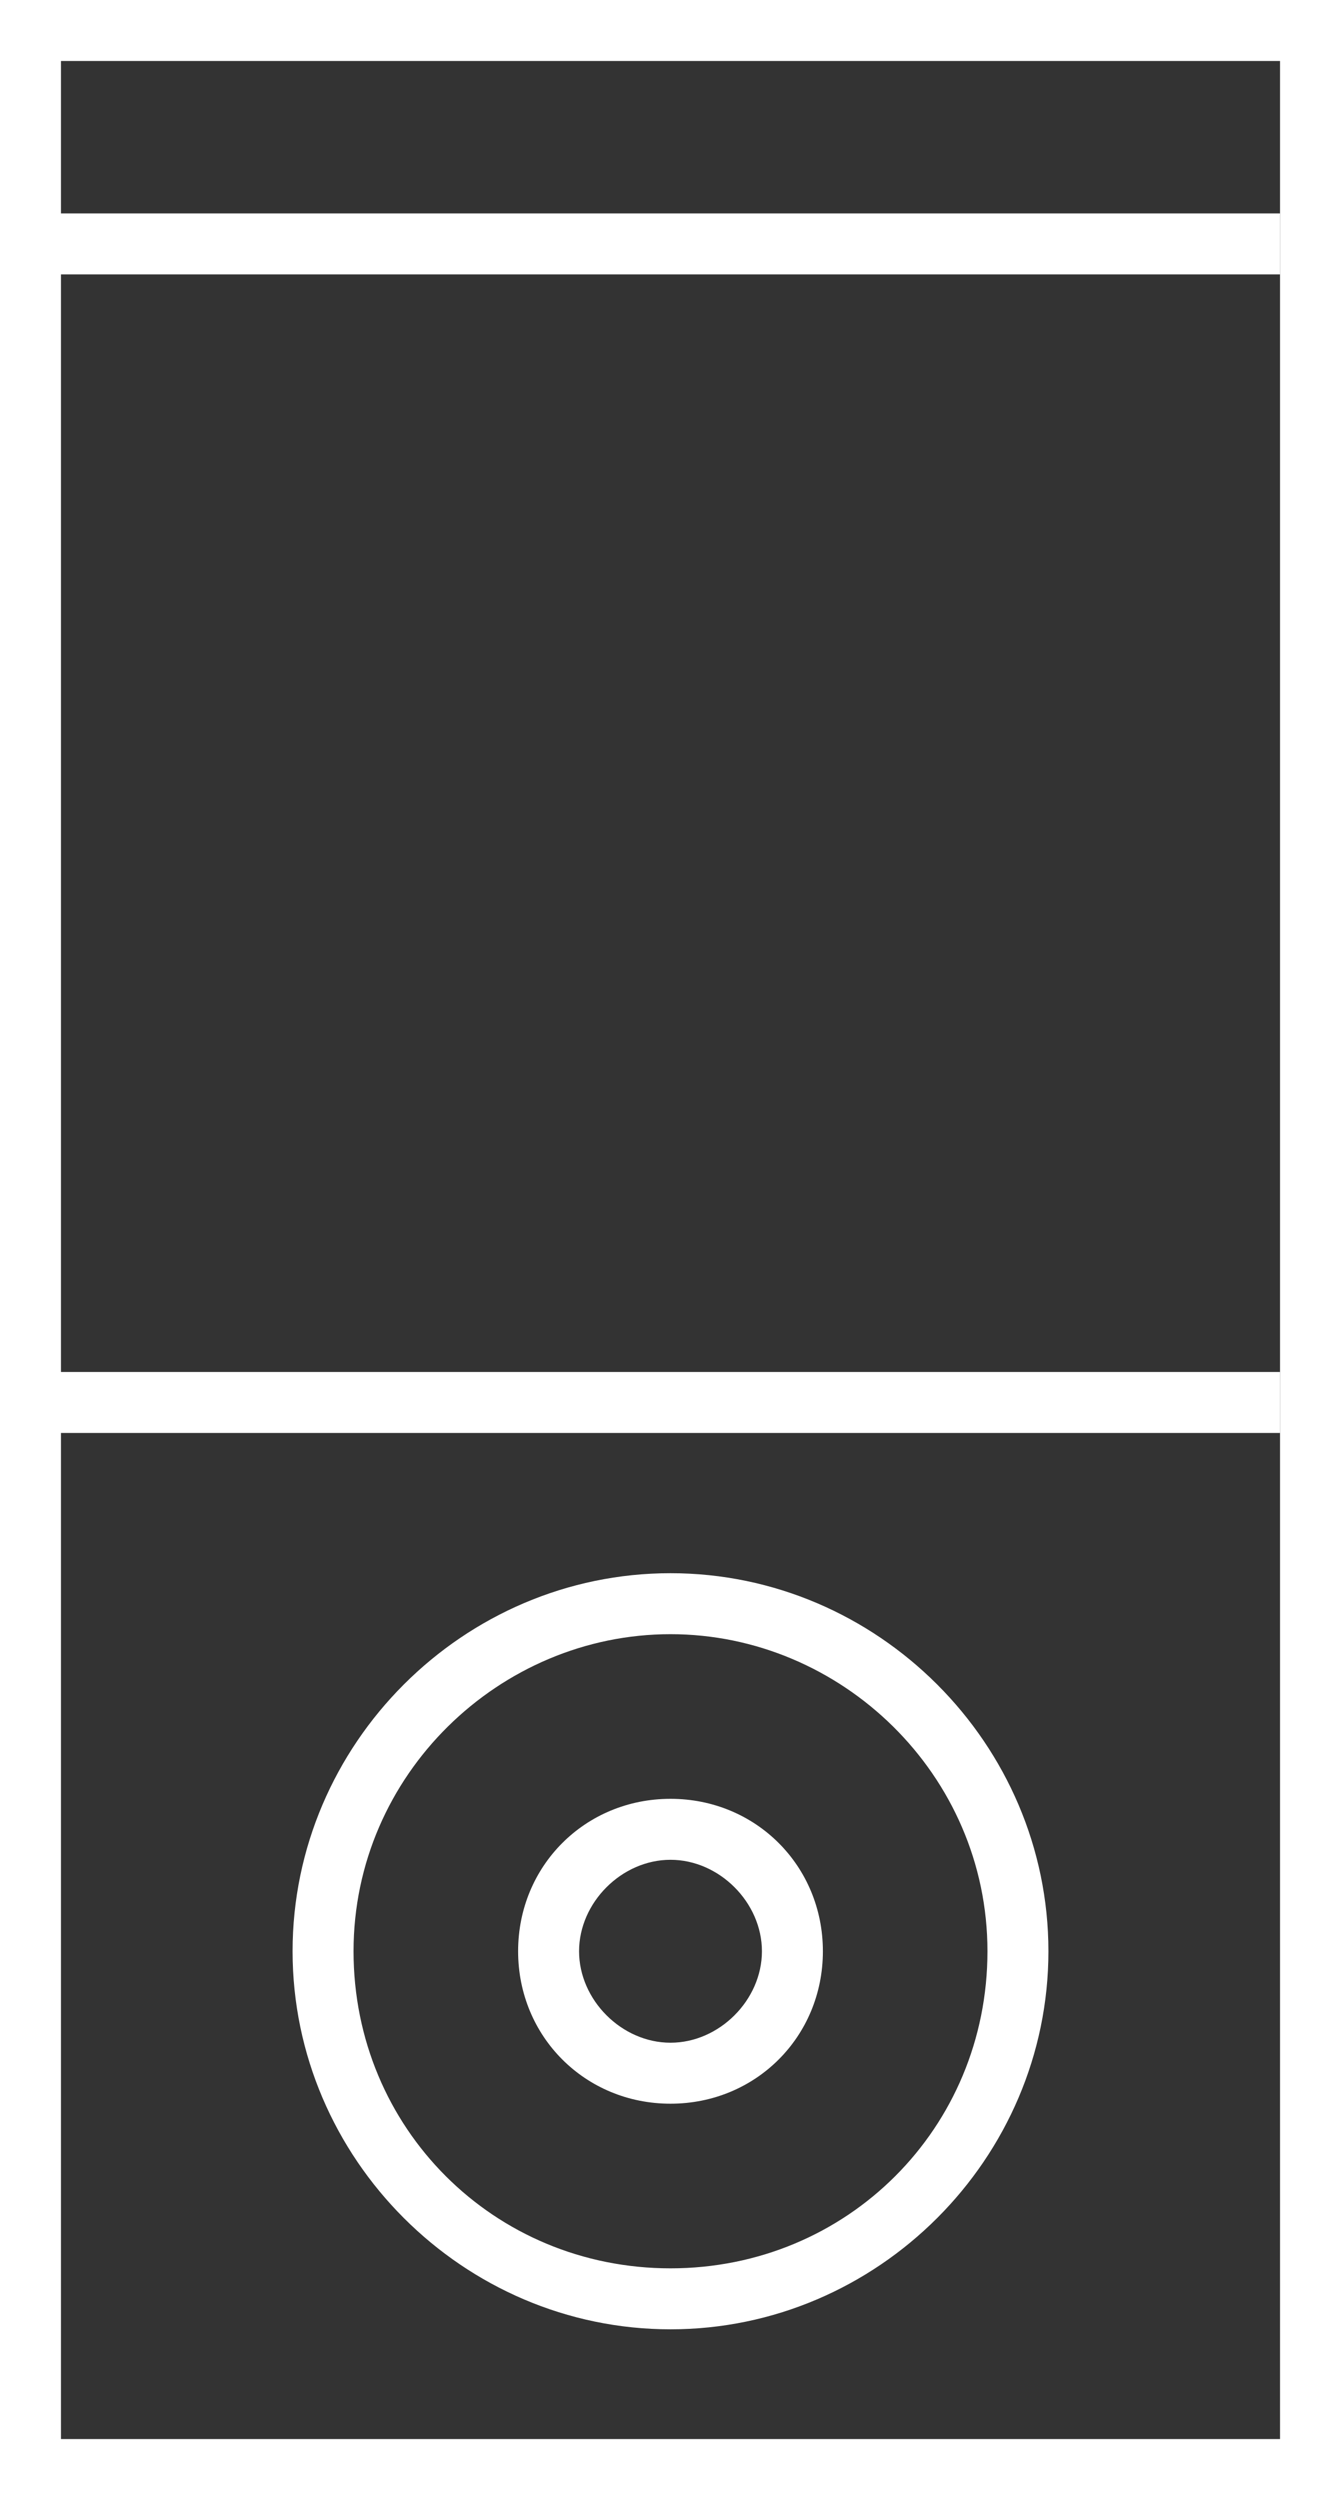
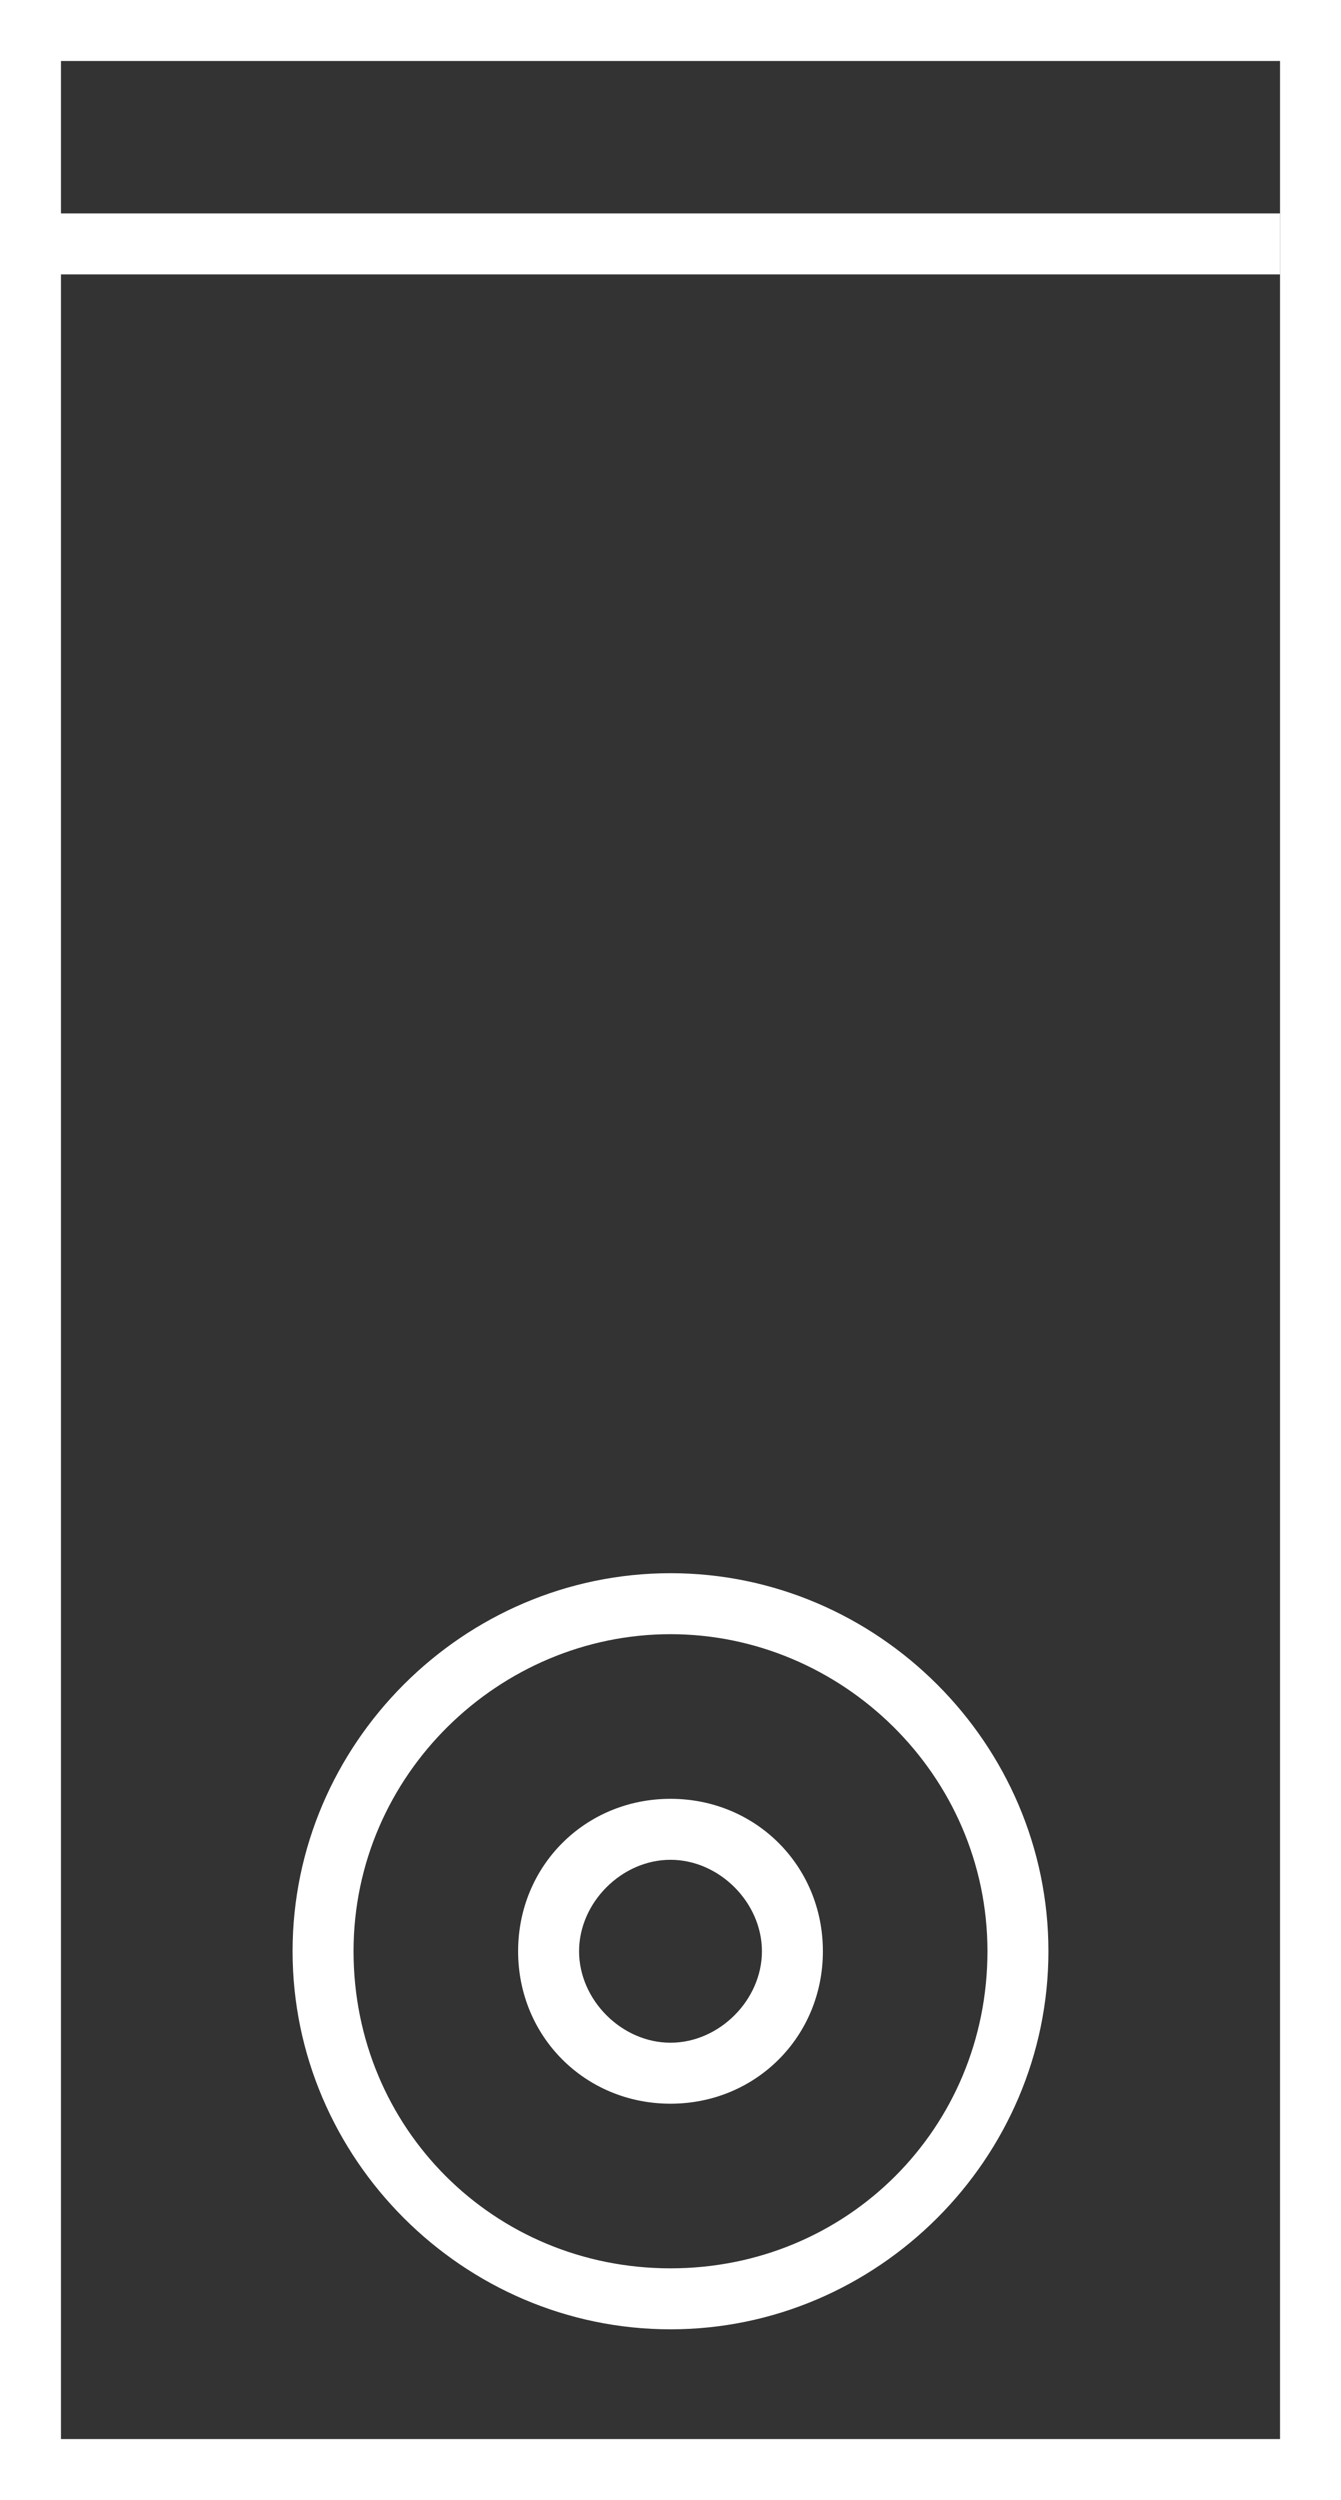
<svg xmlns="http://www.w3.org/2000/svg" version="1.1" id="Ebene_1" x="0px" y="0px" width="22px" height="41px" viewBox="0 0 22 41" style="enable-background:new 0 0 22 41;" xml:space="preserve">
  <rect x="0" y="0" width="22" height="41" fill="#333333" stroke="none" />
  <style type="text/css">
	.st0{fill:#FFFFFF;}
</style>
  <g>
    <g>
      <path class="st0" d="M22,41H0V0h22V41z M1,40h20V1H1V40z" />
    </g>
    <g>
      <rect x="0.6" y="3.5" class="st0" width="20.4" height="1" />
    </g>
    <g>
-       <rect x="0.6" y="22.5" class="st0" width="20.4" height="1" />
-     </g>
+       </g>
    <g>
      <path class="st0" d="M11,38.2c-3.4,0-6.2-2.8-6.2-6.2s2.8-6.2,6.2-6.2s6.2,2.8,6.2,6.2S14.4,38.2,11,38.2z M11,26.8    c-2.8,0-5.2,2.3-5.2,5.2s2.3,5.2,5.2,5.2s5.2-2.3,5.2-5.2S13.8,26.8,11,26.8z" />
    </g>
    <g>
      <path class="st0" d="M11,34.5c-1.4,0-2.5-1.1-2.5-2.5s1.1-2.5,2.5-2.5s2.5,1.1,2.5,2.5S12.4,34.5,11,34.5z M11,30.5    c-0.8,0-1.5,0.7-1.5,1.5s0.7,1.5,1.5,1.5s1.5-0.7,1.5-1.5S11.8,30.5,11,30.5z" />
    </g>
  </g>
</svg>